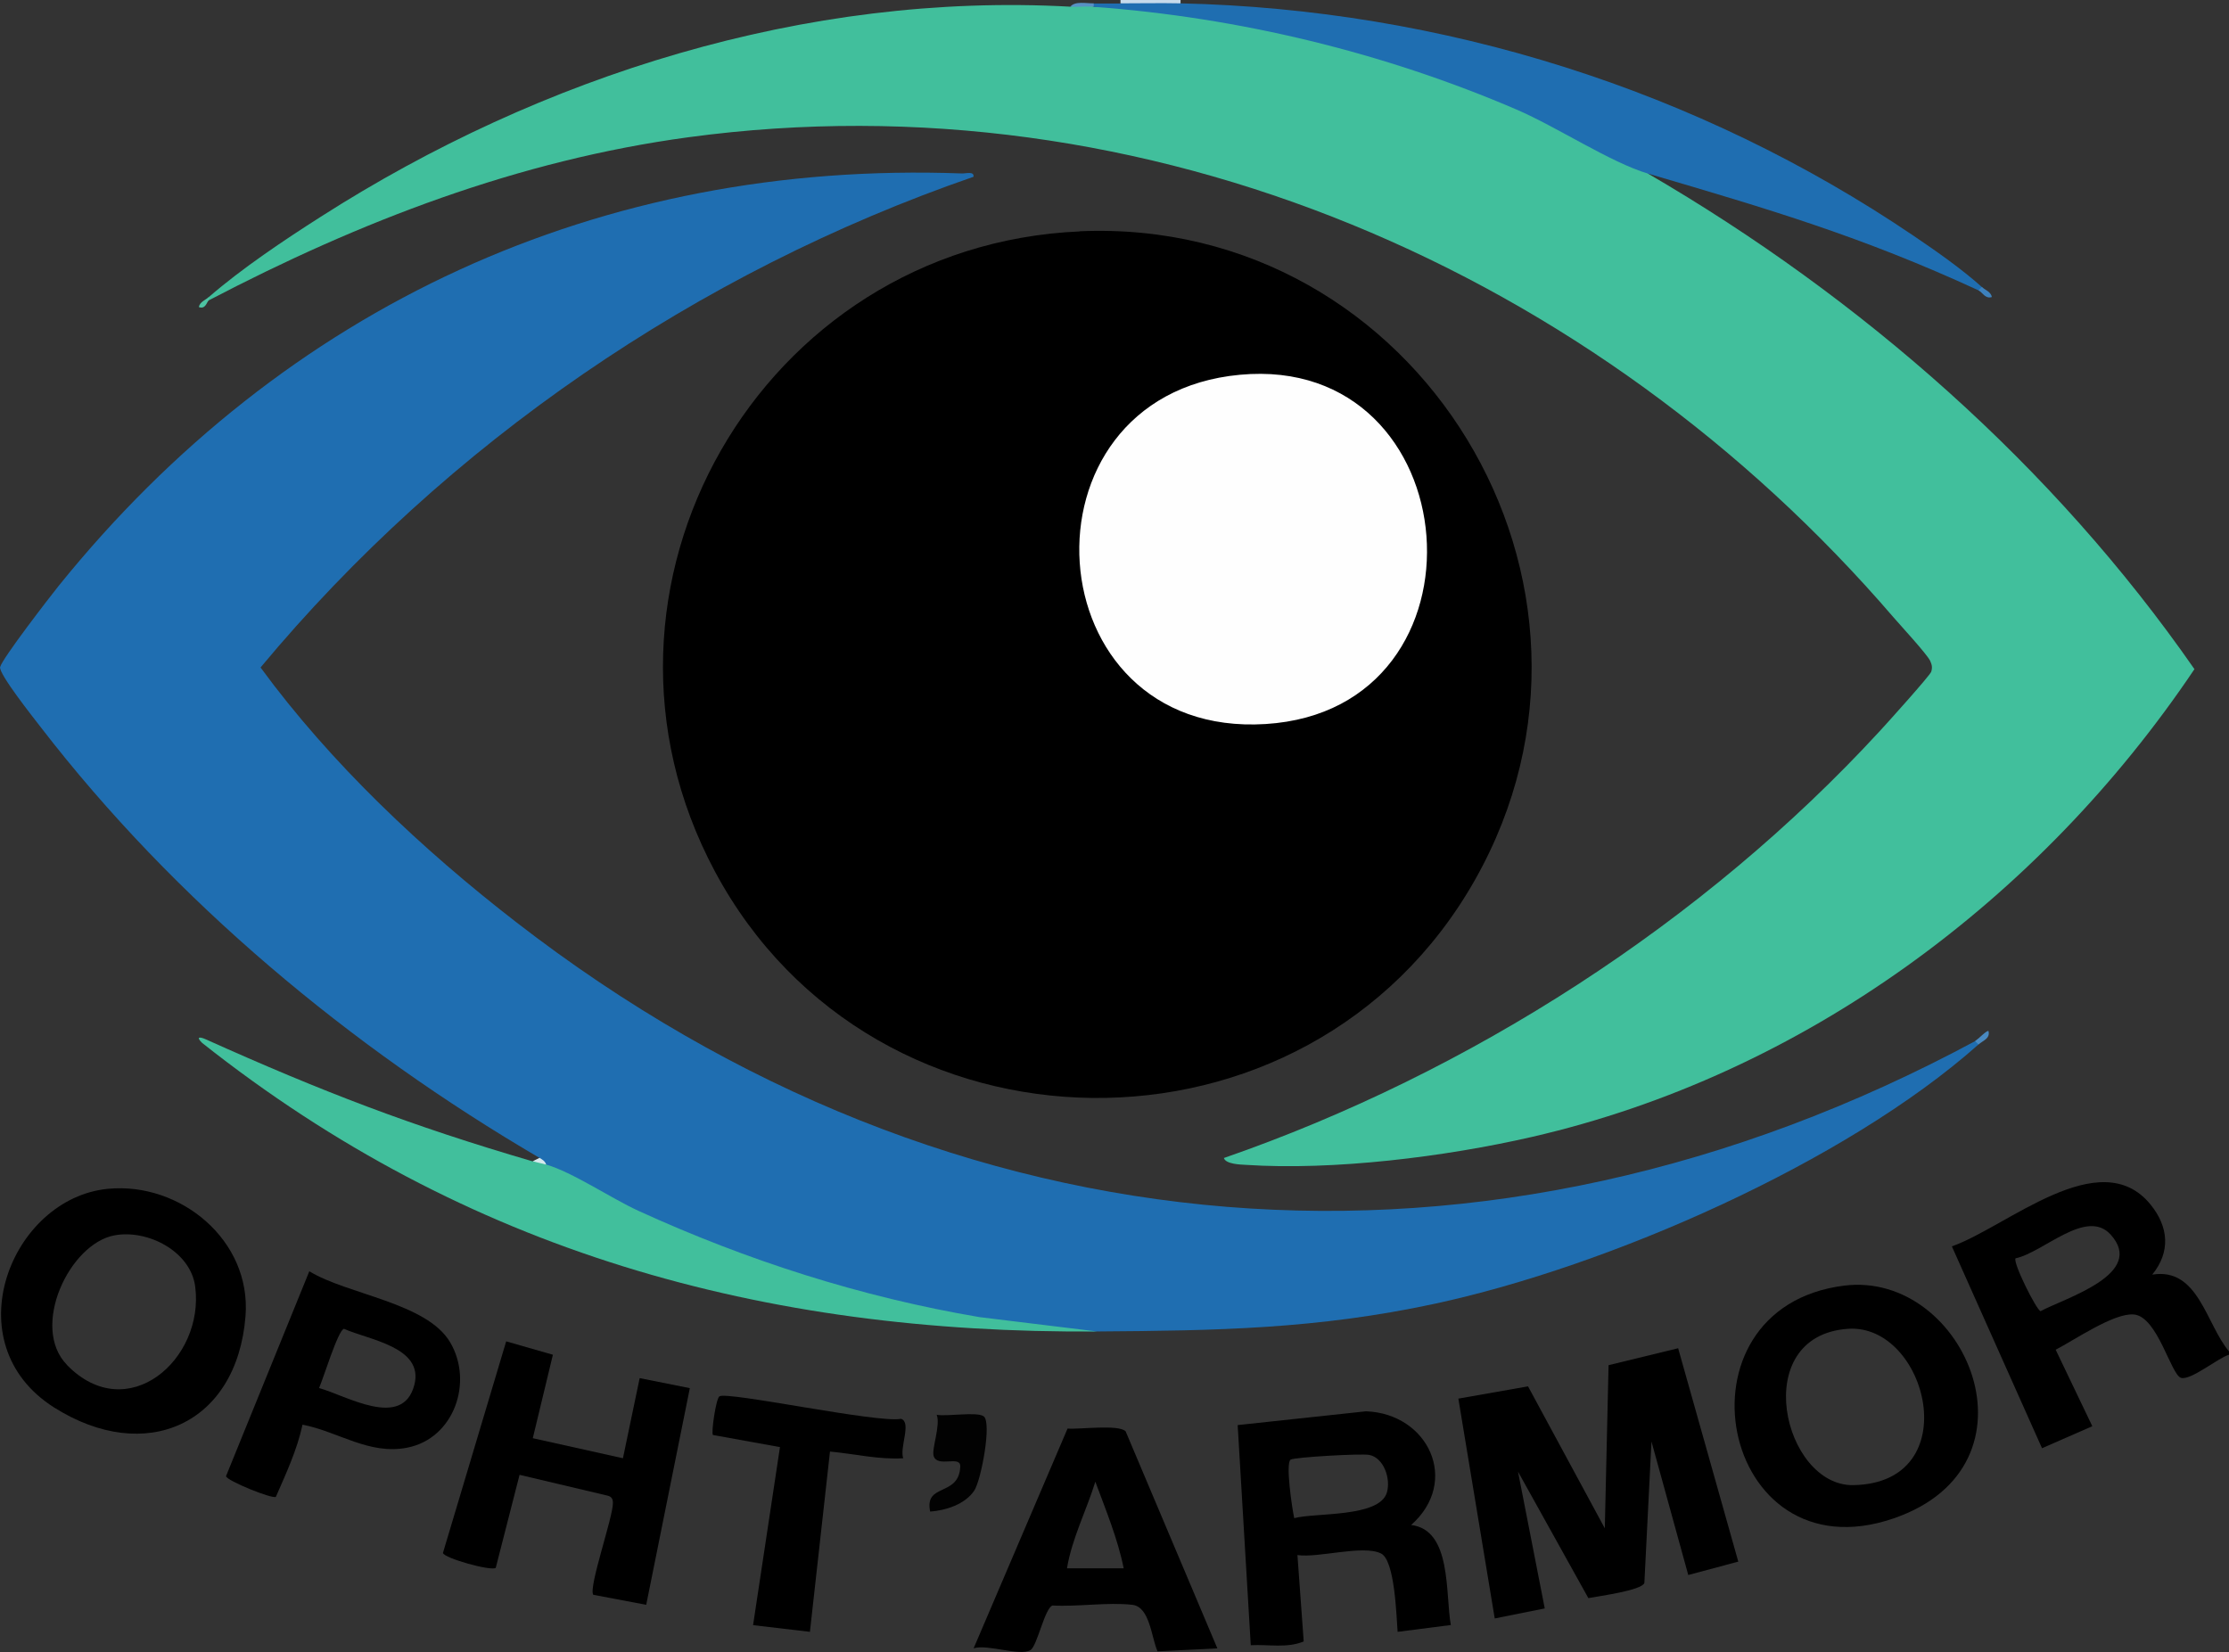
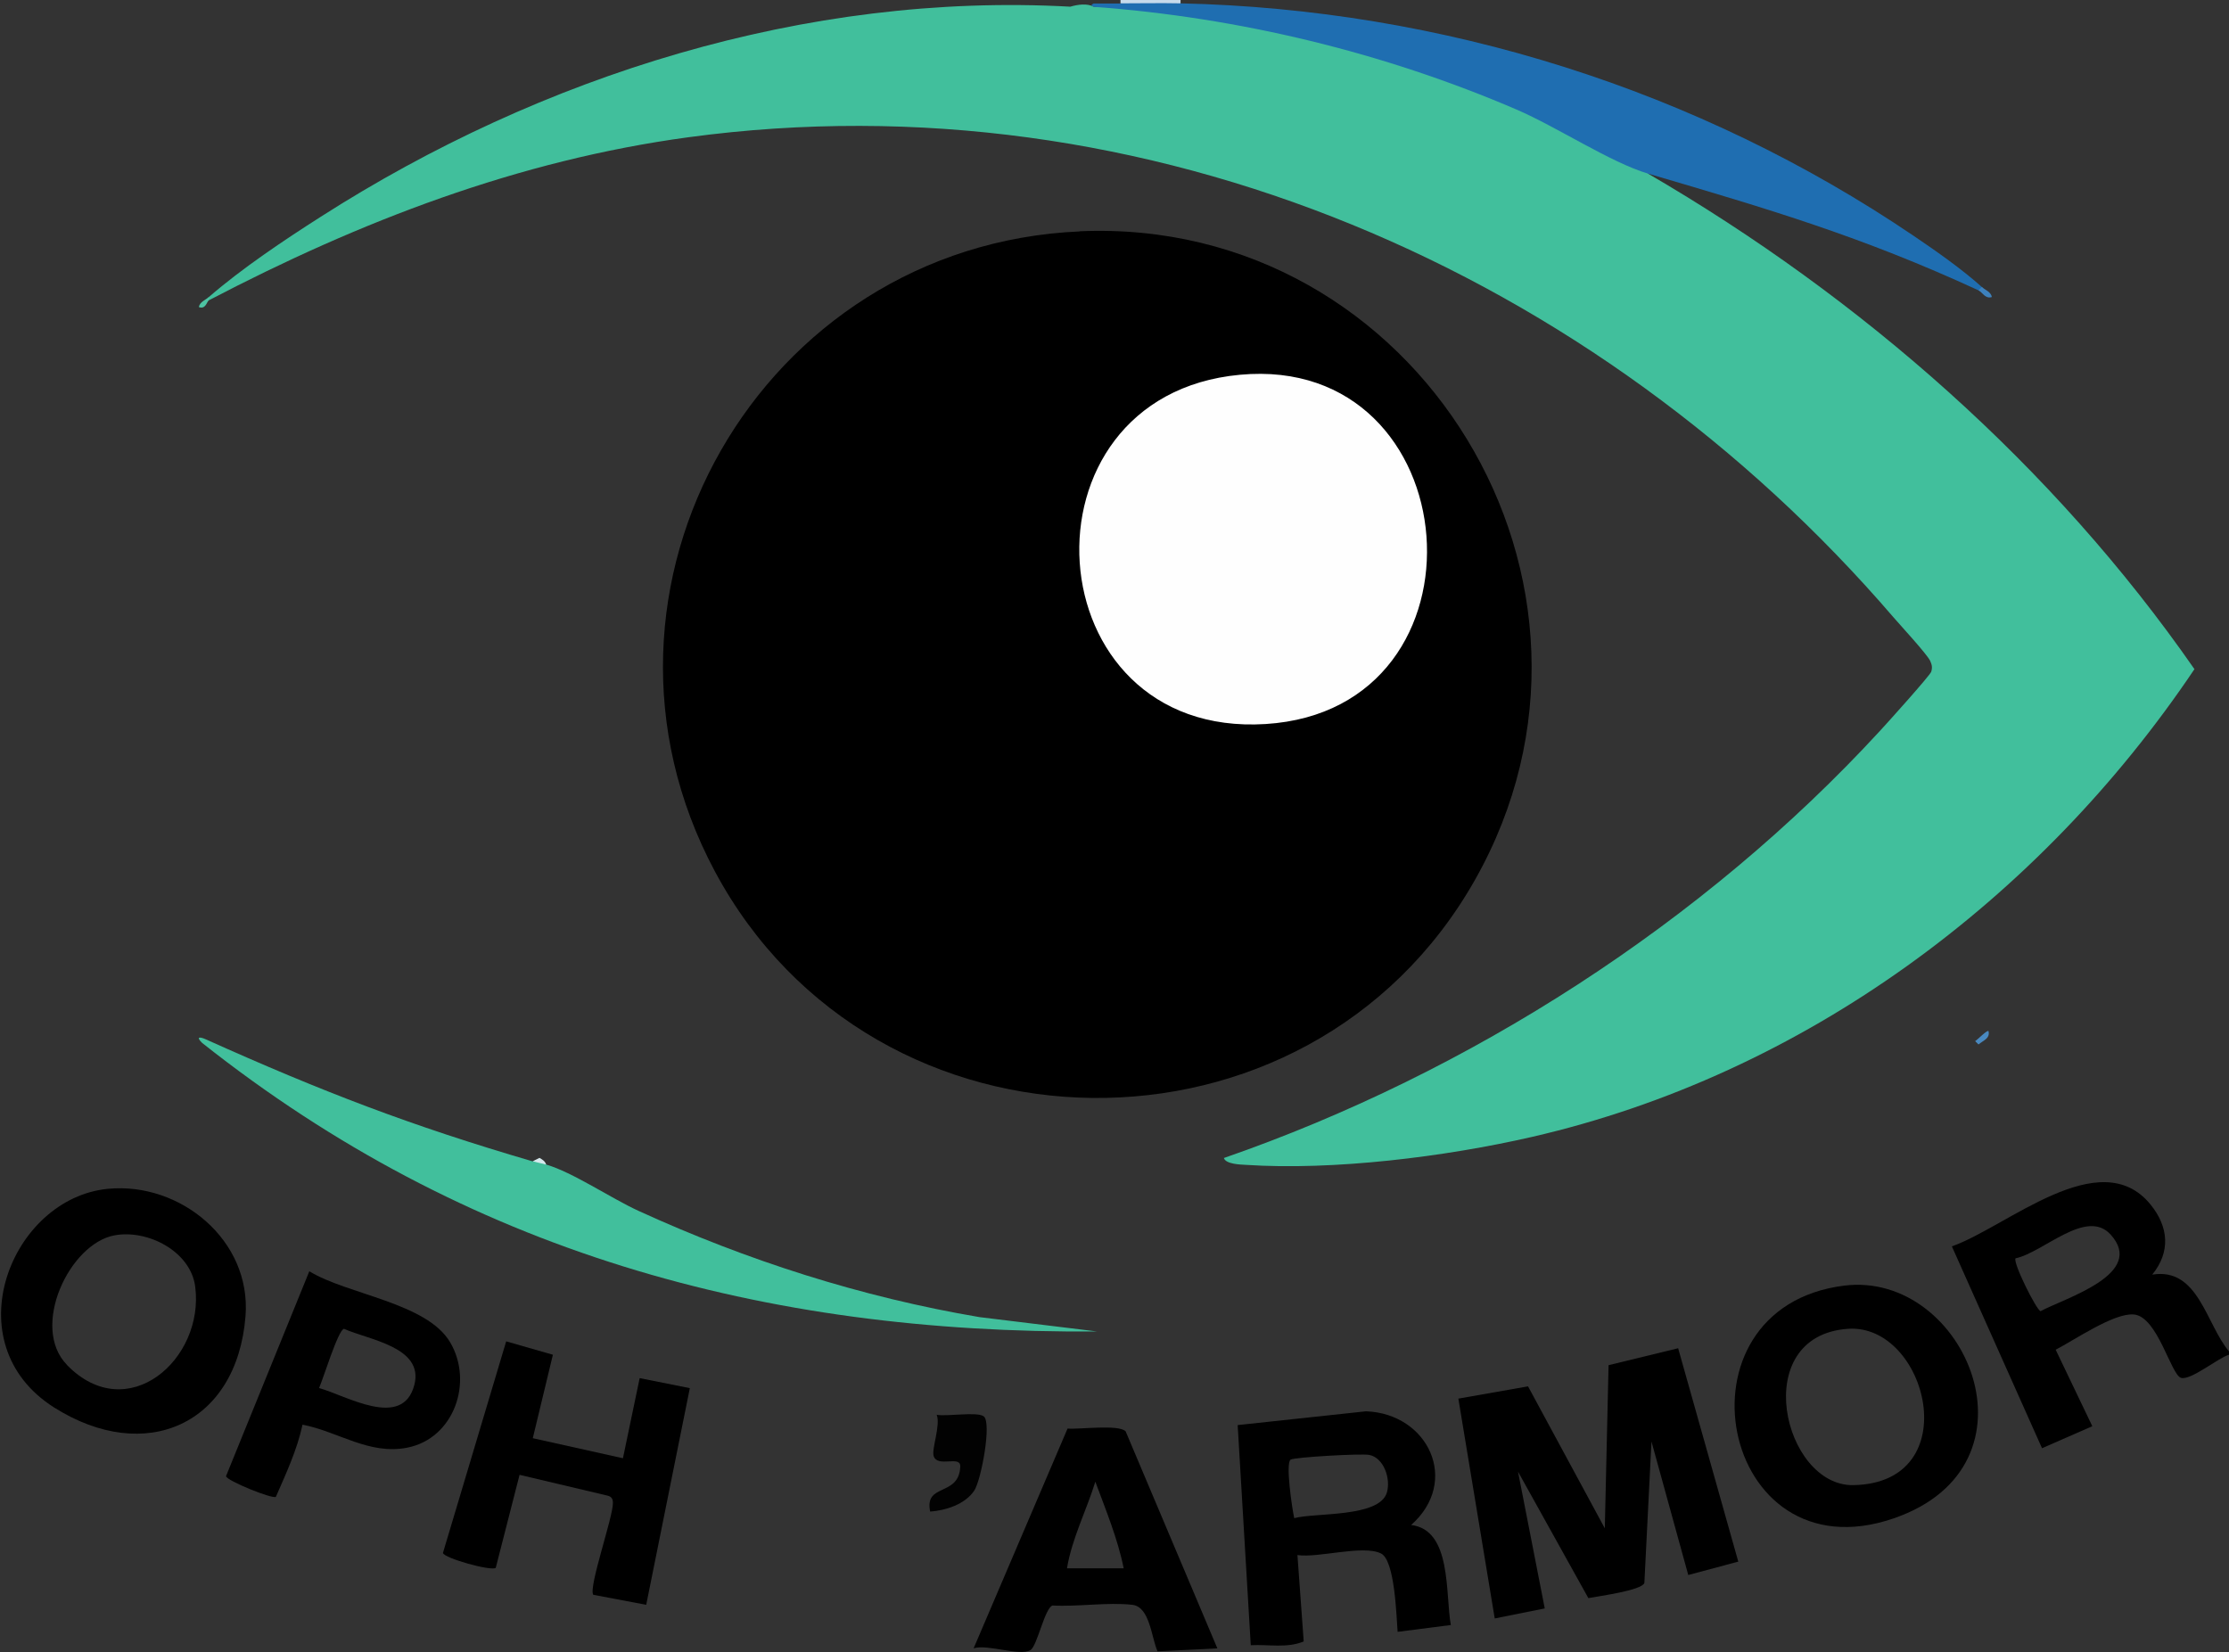
<svg xmlns="http://www.w3.org/2000/svg" id="a" width="159.98" height="118.58" viewBox="0 0 159.98 118.58">
  <rect x="0" y="0" width="159.98" height="118.58" fill="#333333" stroke="none" />
  <path d="M84.73,0v.24c-1.28.61-2.95.36-4.31,0v-.24h4.31Z" fill="#c6daeb" />
  <path d="M77.49,16.6c24.31-1.06,40.37,25.36,28.37,46.56-11.97,21.15-43.11,20.79-54.56-.63-10.85-20.31,3.3-44.92,26.2-45.92Z" />
-   <path d="M38.72,83.11c-13.57-7.94-26.17-18.43-35.8-30.92-.5-.65-3.02-3.82-2.91-4.31.13-.59,3.56-5.03,4.21-5.84C20.4,22,43.08,11.49,69.04,12.45c.29.01.89-.18.83.24-19.83,6.85-37.77,19.12-51.17,35.22,5.03,6.87,11.61,13.07,18.36,18.29,31.34,24.27,69.71,27.35,104.7,8.53.34-.32.46-.18.24.24-9.56,8.5-26.57,15.93-39.02,18.61-8.47,1.82-15.65,1.93-24.25,1.99-13.55-.22-27.31-4.86-39.32-11.4l-.22-.57c-.31-.13-.47-.29-.48-.48Z" fill="#1f6eb1" />
  <path d="M76.82.48c.53-.16,1.21-.25,1.68,0,14.07-.14,27.53,5.11,39.51,11.39l.27.59c15.32,8.92,29.09,20.99,39.22,35.57-11.09,16.5-28.01,29.09-47.57,33.58-6.2,1.42-14.2,2.42-20.54,2-.36-.02-1.42-.05-1.55-.49,17.65-6.12,34.44-16.91,47.09-30.66.5-.54,3.6-3.98,3.68-4.25.09-.31.05-.49-.08-.78-.23-.48-2.11-2.52-2.63-3.12C114.59,19.52,82.34,5.4,49.42,9.85c-12.22,1.65-23.59,6.04-34.42,11.7-.12-.07-.12-.15,0-.24,2.37-2.05,5.37-4.06,8.02-5.75C38.85,5.43,57.85-.57,76.82.48Z" fill="#41bf9c" />
  <path d="M120.44,96.76l4.32,15.33-3.59.96-2.64-9.58-.51,10.15c-.18.54-3.3.95-4.02,1.09l-5.05-9.08,1.92,9.82-3.59.72-2.61-15.78,5-.88,5.51,10.19.27-11.71,5.01-1.22Z" />
  <path d="M80.42.24c1.43,0,2.88-.03,4.31,0,18.78.42,37.15,6.2,52.65,16.71,1.61,1.09,3.42,2.36,4.86,3.65.32.34.18.46-.24.24-8.37-3.86-15.01-5.82-23.72-8.38-2.65-.78-6.58-3.37-9.42-4.59-9.55-4.11-19.96-6.62-30.36-7.38-.21-.07-.21-.15,0-.24.64,0,1.28,0,1.92,0Z" fill="#1f6eb1" />
  <path d="M38.24,83.35c.37-.11.69-.05.96.24,1.9.55,4.62,2.4,6.62,3.32,7.78,3.56,16.02,6.2,24.48,7.63l8.44,1.03c-23.96.17-45.3-5.72-64.23-20.71-.49-.48-.14-.44.26-.26,8.3,3.73,14.7,6.2,23.46,8.76Z" fill="#41bf9c" />
  <path d="M39.68,97.25l-1.44,5.98,6.47,1.44,1.2-5.75,3.6.72-3.13,15.55-3.8-.72c-.36-.52,1.43-5.6,1.41-6.59,0-.3-.1-.46-.4-.53l-6.3-1.49-1.71,6.68c-.35.24-3.69-.69-3.79-1.07l4.54-15.19,3.35.96Z" />
-   <path d="M64.84,104.67c-1.77.11-3.52-.32-5.27-.48l-1.44,12.94-4.08-.48,1.93-12.78-4.81-.87c-.14-.13.21-2.58.46-2.77.53-.39,11.39,1.94,13.04,1.61.78.25-.13,2.08.16,2.84Z" />
  <path d="M66.76,108.5c-.44-2.08,2.07-1.04,2.16-3.23.04-.85-1.63.11-1.91-.76-.16-.5.51-2.21.22-2.96.73.14,2.88-.24,3.37.11.6.42-.18,4.6-.68,5.34-.66.98-2.05,1.42-3.17,1.5Z" fill="#020202" />
-   <path d="M78.5.24v.24c-.55-.04-1.12.03-1.68,0,.33-.42,1.15-.23,1.68-.24Z" fill="#5791c4" />
+   <path d="M78.5.24v.24Z" fill="#5791c4" />
  <path d="M142,74.97l-.24-.24c.16-.09.87-.83.96-.72.13.54-.4.68-.72.96Z" fill="#4989c0" />
  <path d="M142.24,20.6c.23.21.65.34.72.72-.48.16-.68-.35-.96-.48l.24-.24Z" fill="#3d81bc" />
  <path d="M14.99,21.56c-.15.08-.22.67-.72.48.07-.37.48-.51.72-.72v.24Z" fill="#4dc3a2" />
  <path d="M39.2,83.59c-.28-.08-.6-.13-.96-.24l.48-.24c.22.13.39.22.48.48Z" fill="#d6e9ed" />
  <path d="M159.98,97.24c-.79.23-2.74,1.86-3.44,1.66-.73-.21-1.68-4.4-3.39-4.55-1.42-.13-4.27,1.84-5.61,2.53l2.63,5.49-3.61,1.58-6.47-14.49c3.92-1.37,10.63-7.46,14.26-3,1.3,1.6,1.45,3.4.12,5.03,3.31-.54,3.85,3.53,5.51,5.51v.24ZM146.46,94.11c1.8-.96,7.59-2.67,5.02-5.5-1.74-1.91-4.84,1.3-6.82,1.71-.21.3,1.5,3.72,1.8,3.8Z" />
  <path d="M88.99,26.9c16.54-1.54,18.55,24.03,1.84,25.07s-18.24-23.55-1.84-25.07Z" fill="#fefefe" />
  <path d="M7.75,85.33c5.18-.5,10.31,3.69,9.87,9.15-.62,7.78-7.19,10.68-13.73,6.55-7.28-4.6-3.1-15.03,3.86-15.7ZM4.8,97.97c4.34,4.46,9.89-.4,9.21-5.62-.33-2.54-3.42-4.12-5.79-3.68-3.25.6-6.06,6.58-3.42,9.29Z" />
  <path d="M132.36,92.28c8.72-1.09,14.64,12.91,3.54,16.71-12.51,4.29-16.21-15.13-3.54-16.71ZM133.02,106.6c8.19-.15,5.3-11.63-.4-11.22-7.16.51-4.63,11.31.4,11.22Z" />
  <path d="M101.27,109.46c2.95.34,2.45,4.95,2.86,7.18l-3.82.49c-.09-1.12-.19-5.15-1.2-5.63-1.32-.63-4.46.34-5.99.12l.45,6.2c-1.2.5-2.54.2-3.8.27l-.94-15.8,9.21-.99c4.47.16,6.78,5.03,3.24,8.16ZM99.54,107.13c.29-.99-.22-2.5-1.27-2.7-.56-.11-5.36.16-5.64.34-.38.25.11,3.53.26,4.2,1.49-.41,6.11-.03,6.65-1.84Z" />
  <path d="M87.36,118.32l-4.28.21c-.45-1.01-.55-3.19-1.81-3.34-1.75-.2-3.93.15-5.73.05-.56.19-1.1,2.91-1.58,3.2-.76.46-3.05-.44-4.08-.13l6.74-15.77c.86.07,3.67-.32,4.17.2l6.58,15.57ZM78.62,106.34c-.64,2.07-1.69,4.1-2.04,6.23h4.07c-.42-2.1-1.29-4.2-2.04-6.23Z" />
  <path d="M21.71,102.27c-.38,1.78-1.18,3.5-1.91,5.17-.26.17-3.51-1.15-3.58-1.48l5.98-14.71c2.75,1.68,8.43,2.25,10.11,5.1s.28,6.9-3.08,7.56c-2.73.54-4.95-1.15-7.51-1.65ZM29.74,99.4c.7-2.72-3.29-3.23-5.05-4.02-.42.06-1.5,3.62-1.79,4.25,1.95.54,6,3.01,6.84-.23Z" />
</svg>